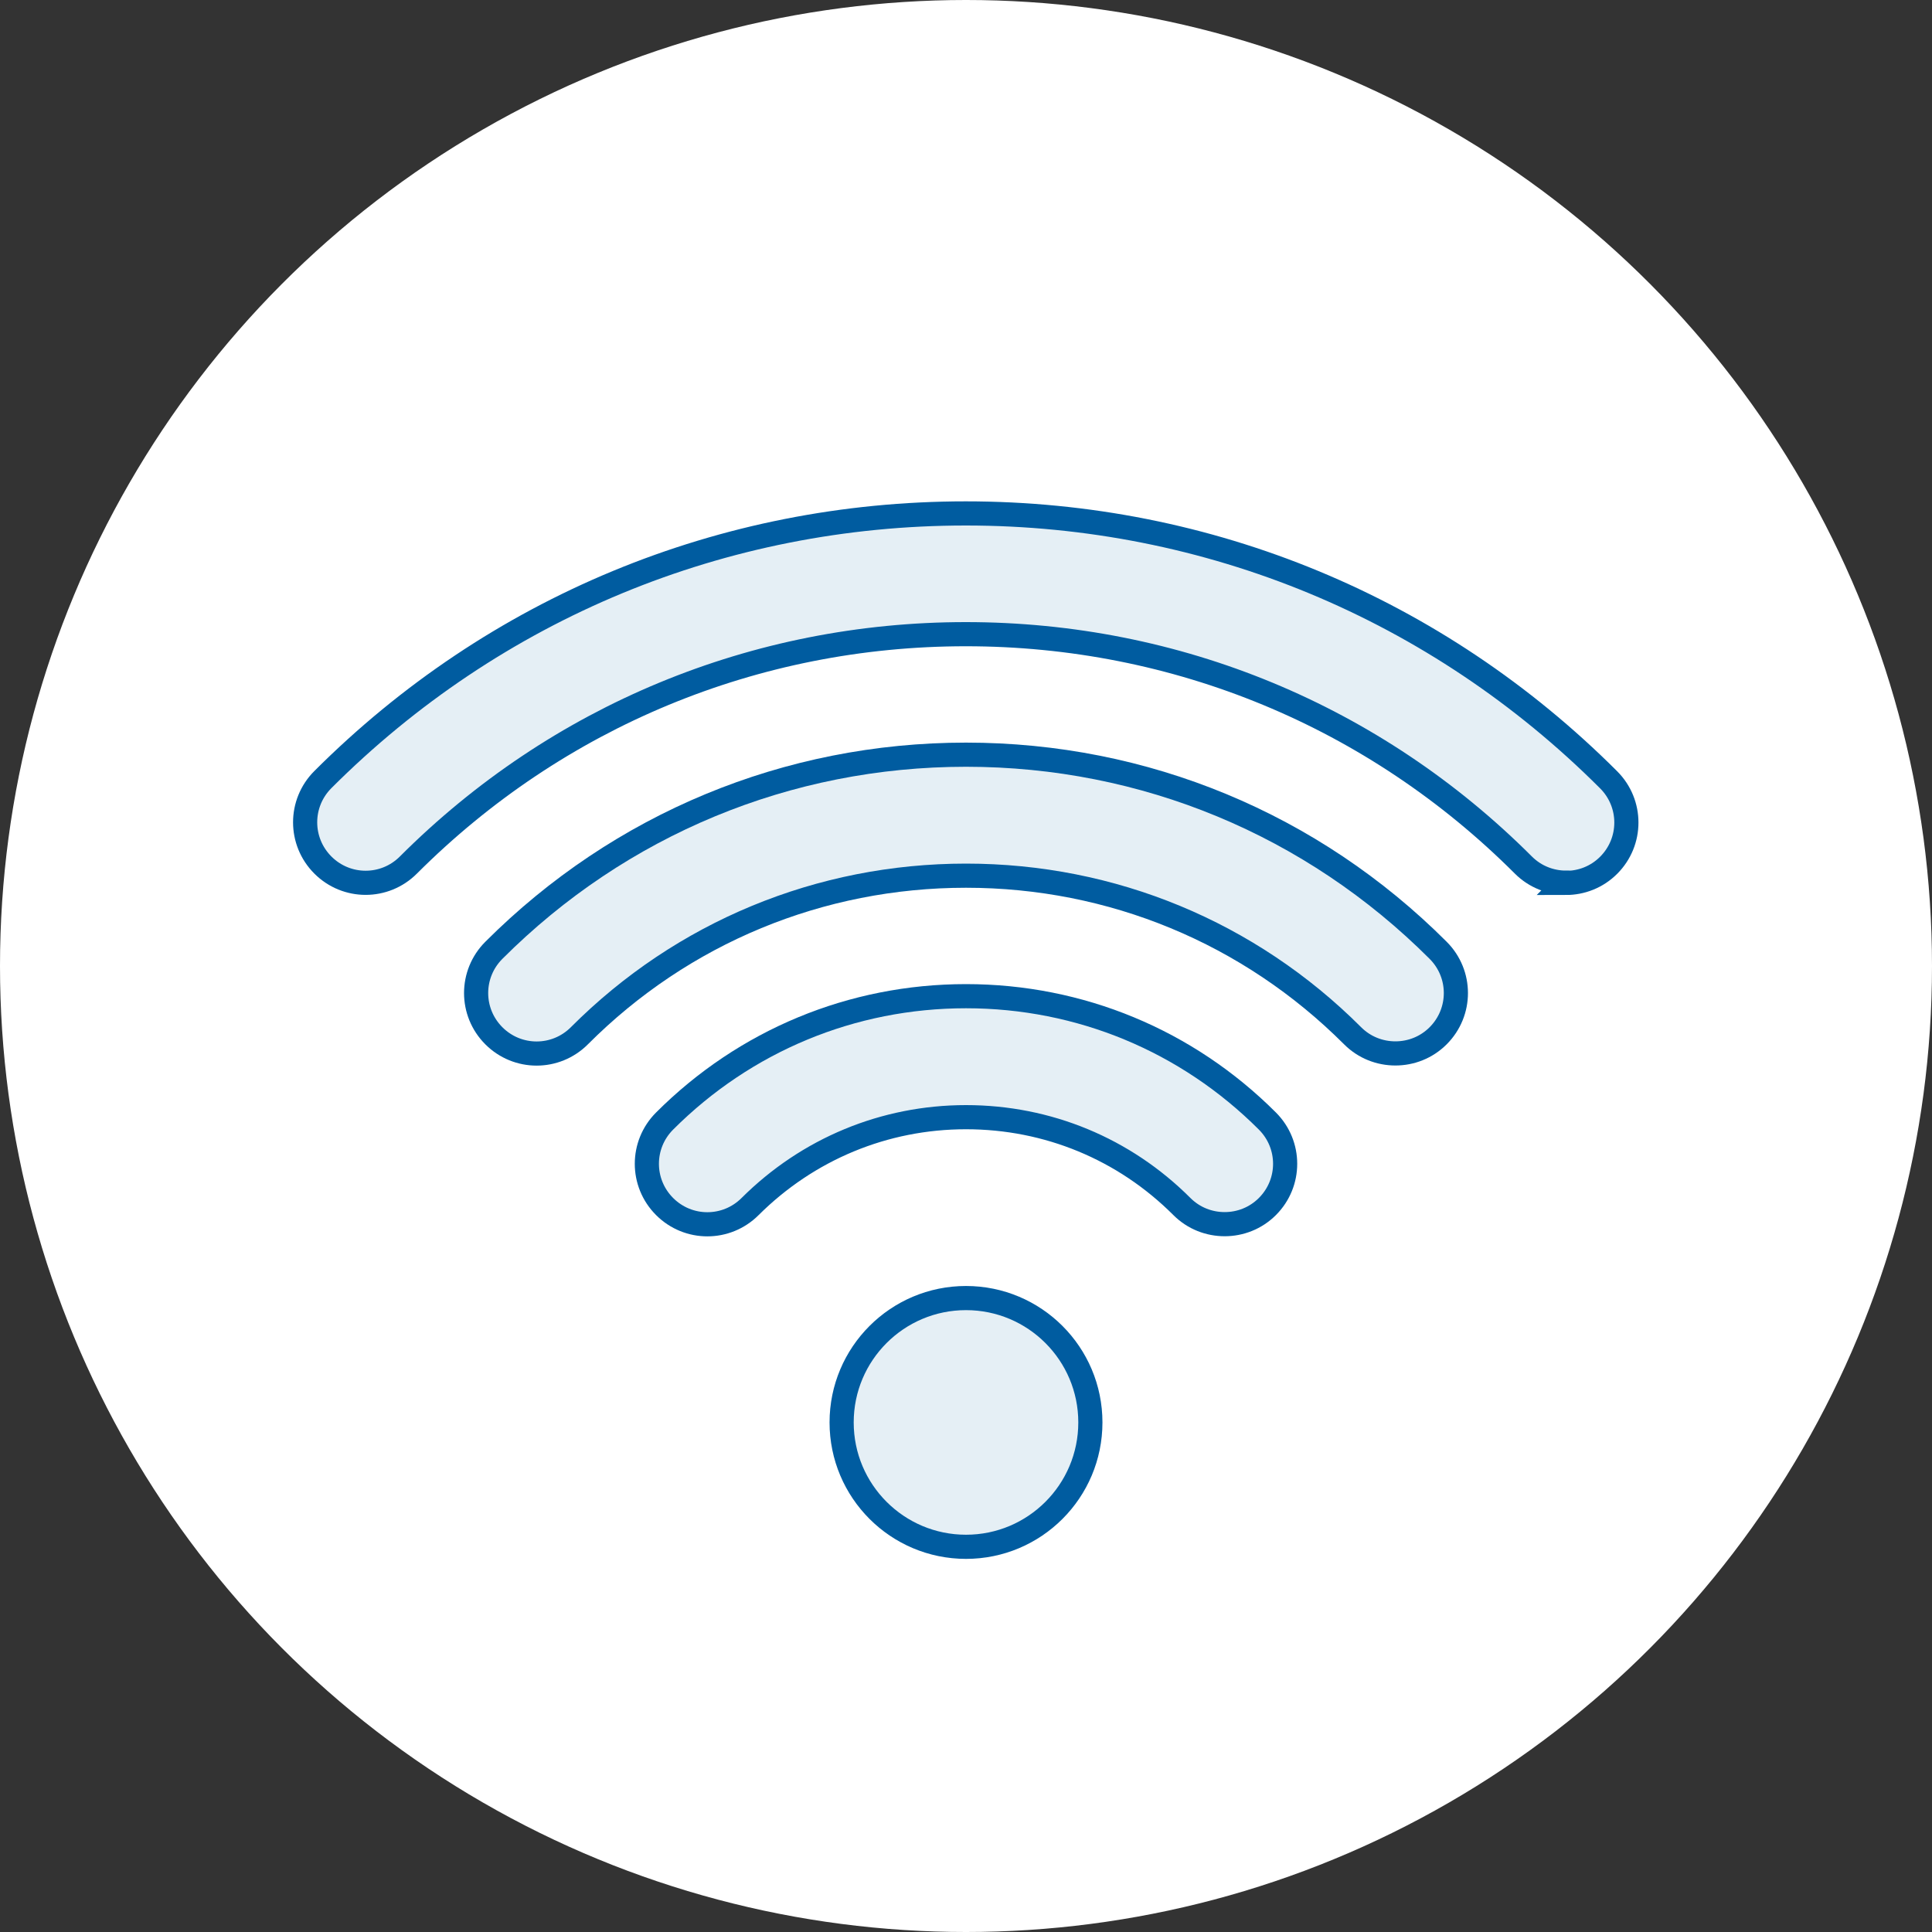
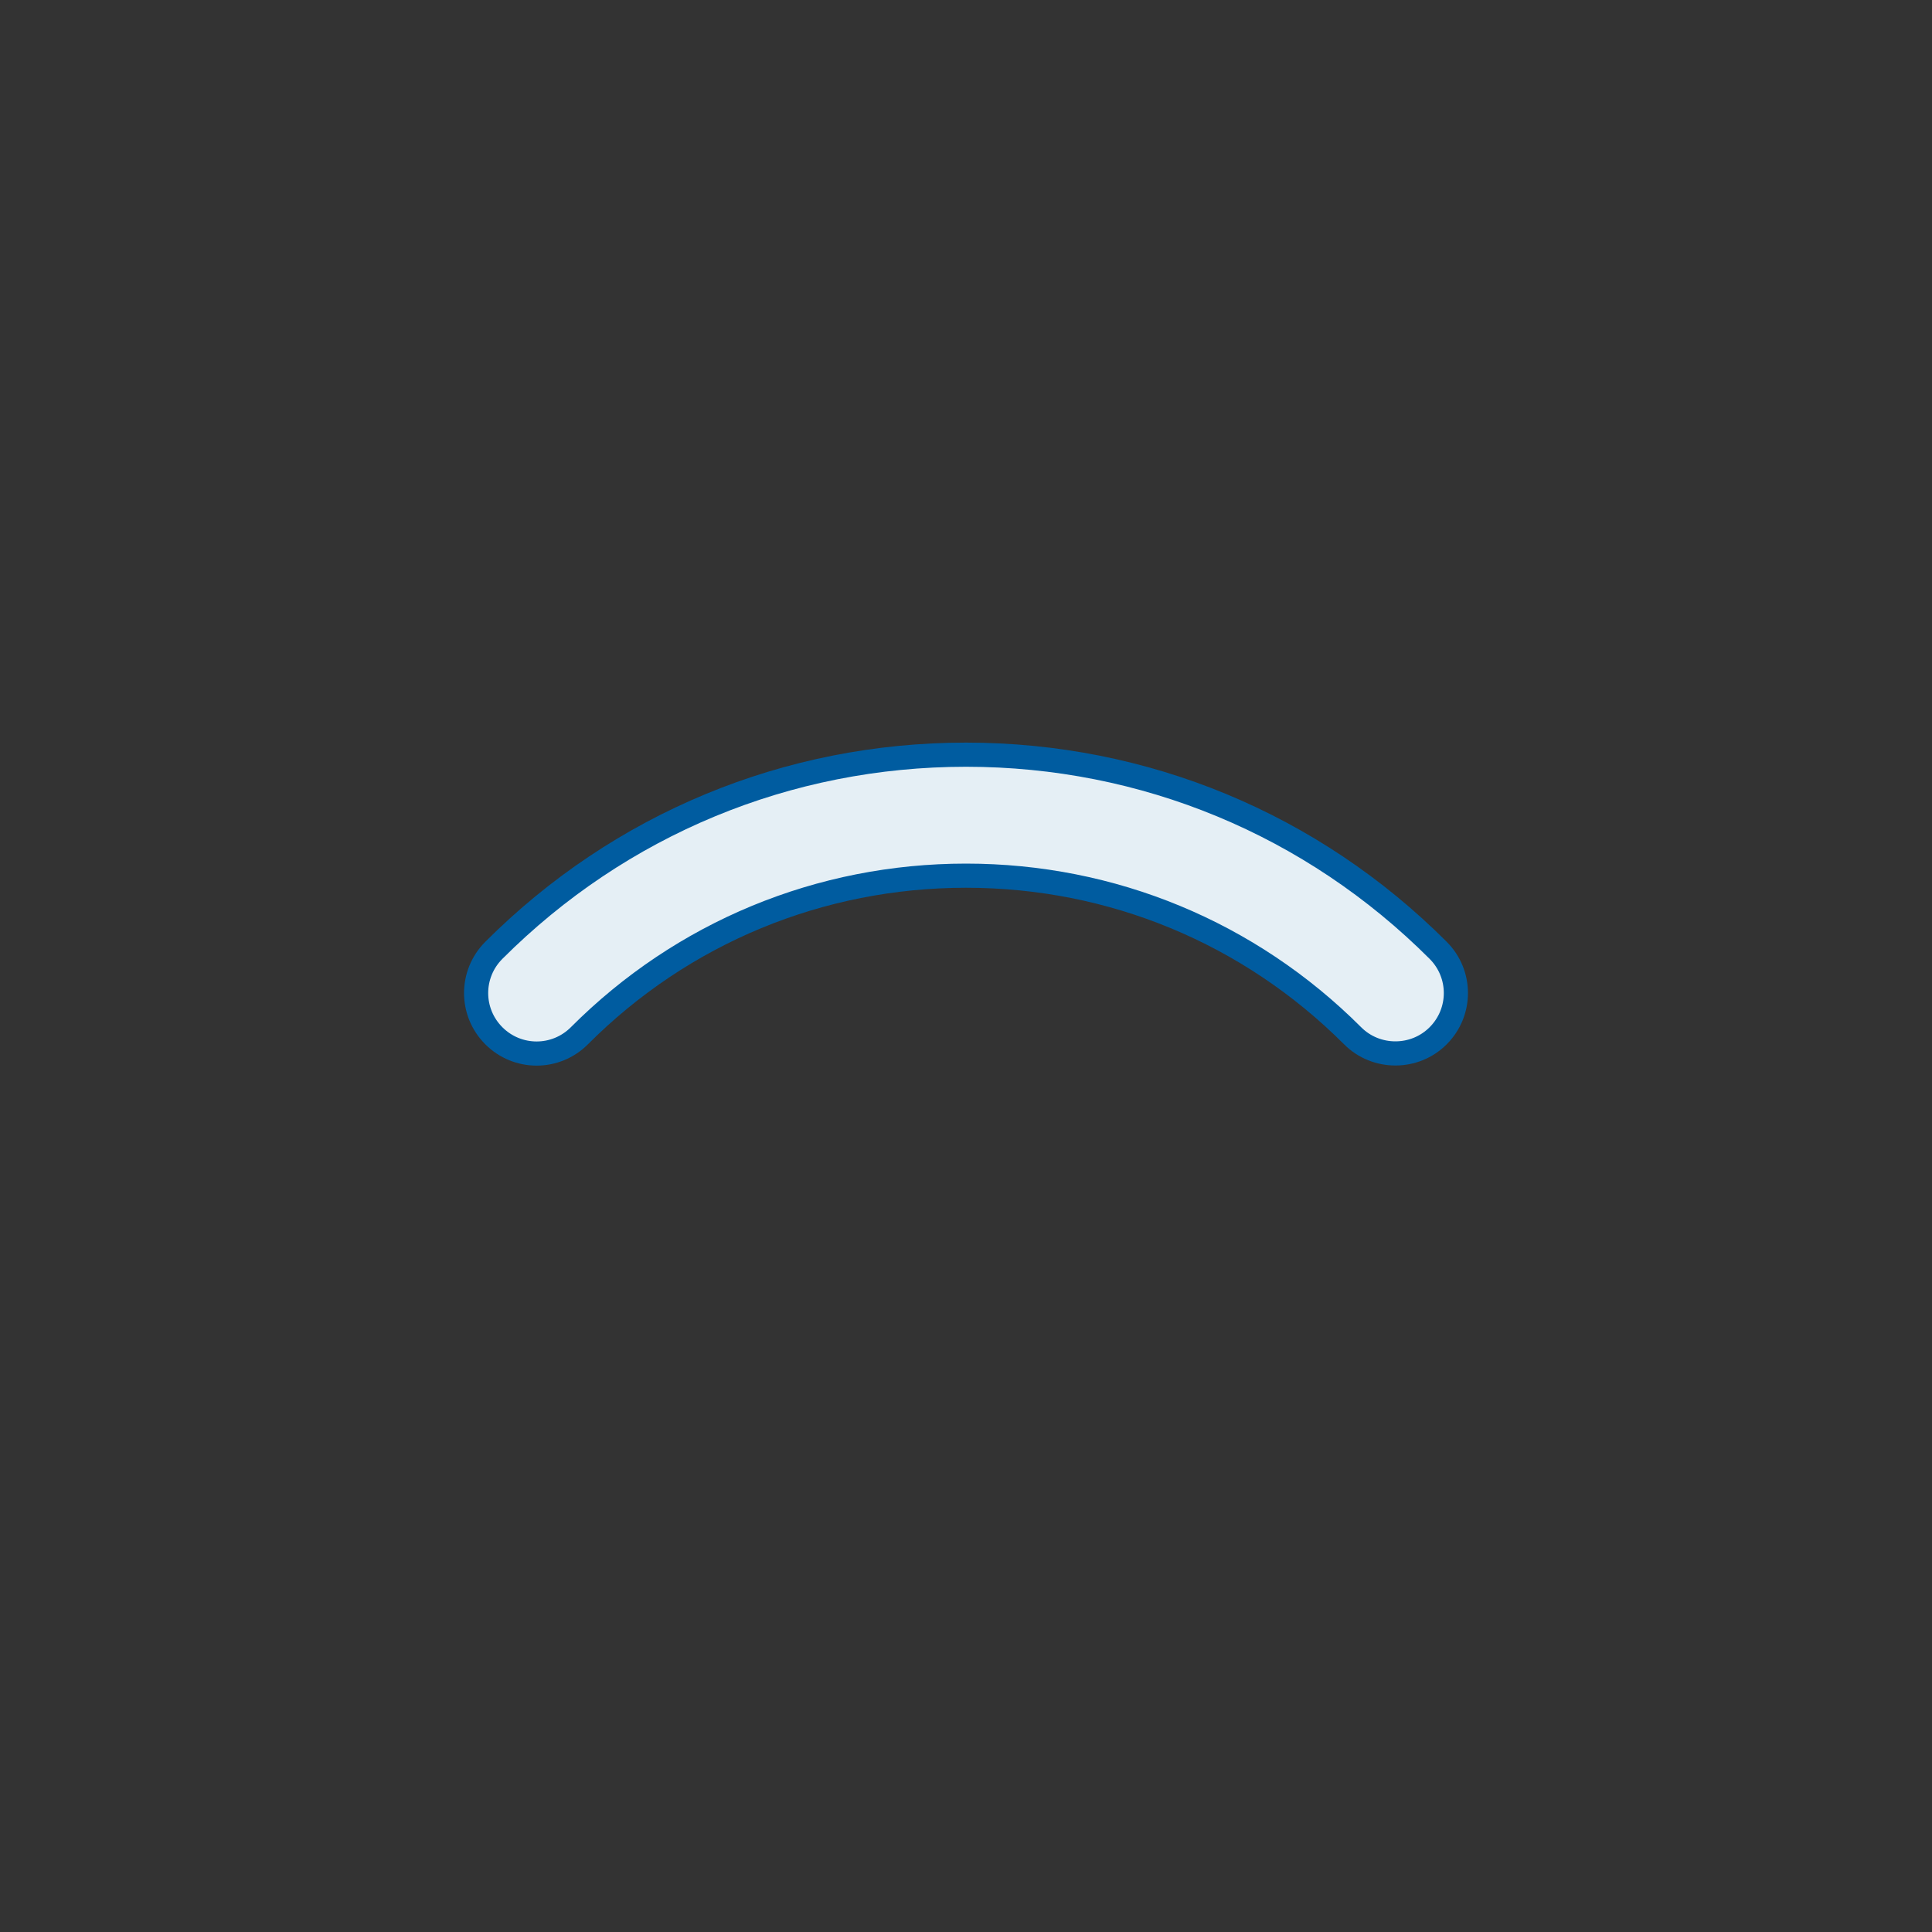
<svg xmlns="http://www.w3.org/2000/svg" id="_レイヤー_2" viewBox="0 0 80 80">
  <rect x="0" y="0" width="80" height="80" fill="#333333" stroke="none" />
  <defs>
    <style>.cls-1{fill:#fff;}.cls-2{fill:#e5eff5;stroke:#005ca0;stroke-miterlimit:10;}</style>
  </defs>
  <g id="design">
-     <circle class="cls-1" cx="40" cy="40" r="40" />
-     <circle class="cls-2" cx="40" cy="58.9" r="5.15" />
-     <path class="cls-2" d="M64.85,36.55c-.64,0-1.28-.24-1.77-.73-6.17-6.17-14.37-9.56-23.09-9.56s-16.92,3.4-23.08,9.56c-.98.98-2.56.98-3.54,0-.98-.98-.98-2.56,0-3.54,7.11-7.11,16.56-11.02,26.62-11.02s19.51,3.92,26.62,11.03c.98.98.98,2.56,0,3.54-.49.49-1.13.73-1.77.73Z" />
    <path class="cls-2" d="M57.78,43.62c-.64,0-1.28-.24-1.77-.73-4.28-4.28-9.97-6.63-16.01-6.63s-11.74,2.35-16.01,6.63c-.98.98-2.56.98-3.54,0-.98-.98-.98-2.56,0-3.54,5.22-5.22,12.16-8.1,19.55-8.1s14.33,2.88,19.55,8.1c.98.98.98,2.56,0,3.54-.49.49-1.13.73-1.77.73Z" />
-     <path class="cls-2" d="M50.71,50.69c-.64,0-1.28-.24-1.77-.73-2.39-2.39-5.56-3.7-8.94-3.7s-6.55,1.32-8.94,3.7c-.98.98-2.56.98-3.54,0-.98-.98-.98-2.56,0-3.54,3.33-3.33,7.76-5.17,12.48-5.17s9.15,1.84,12.48,5.17c.98.98.98,2.56,0,3.54-.49.49-1.13.73-1.77.73Z" />
  </g>
</svg>